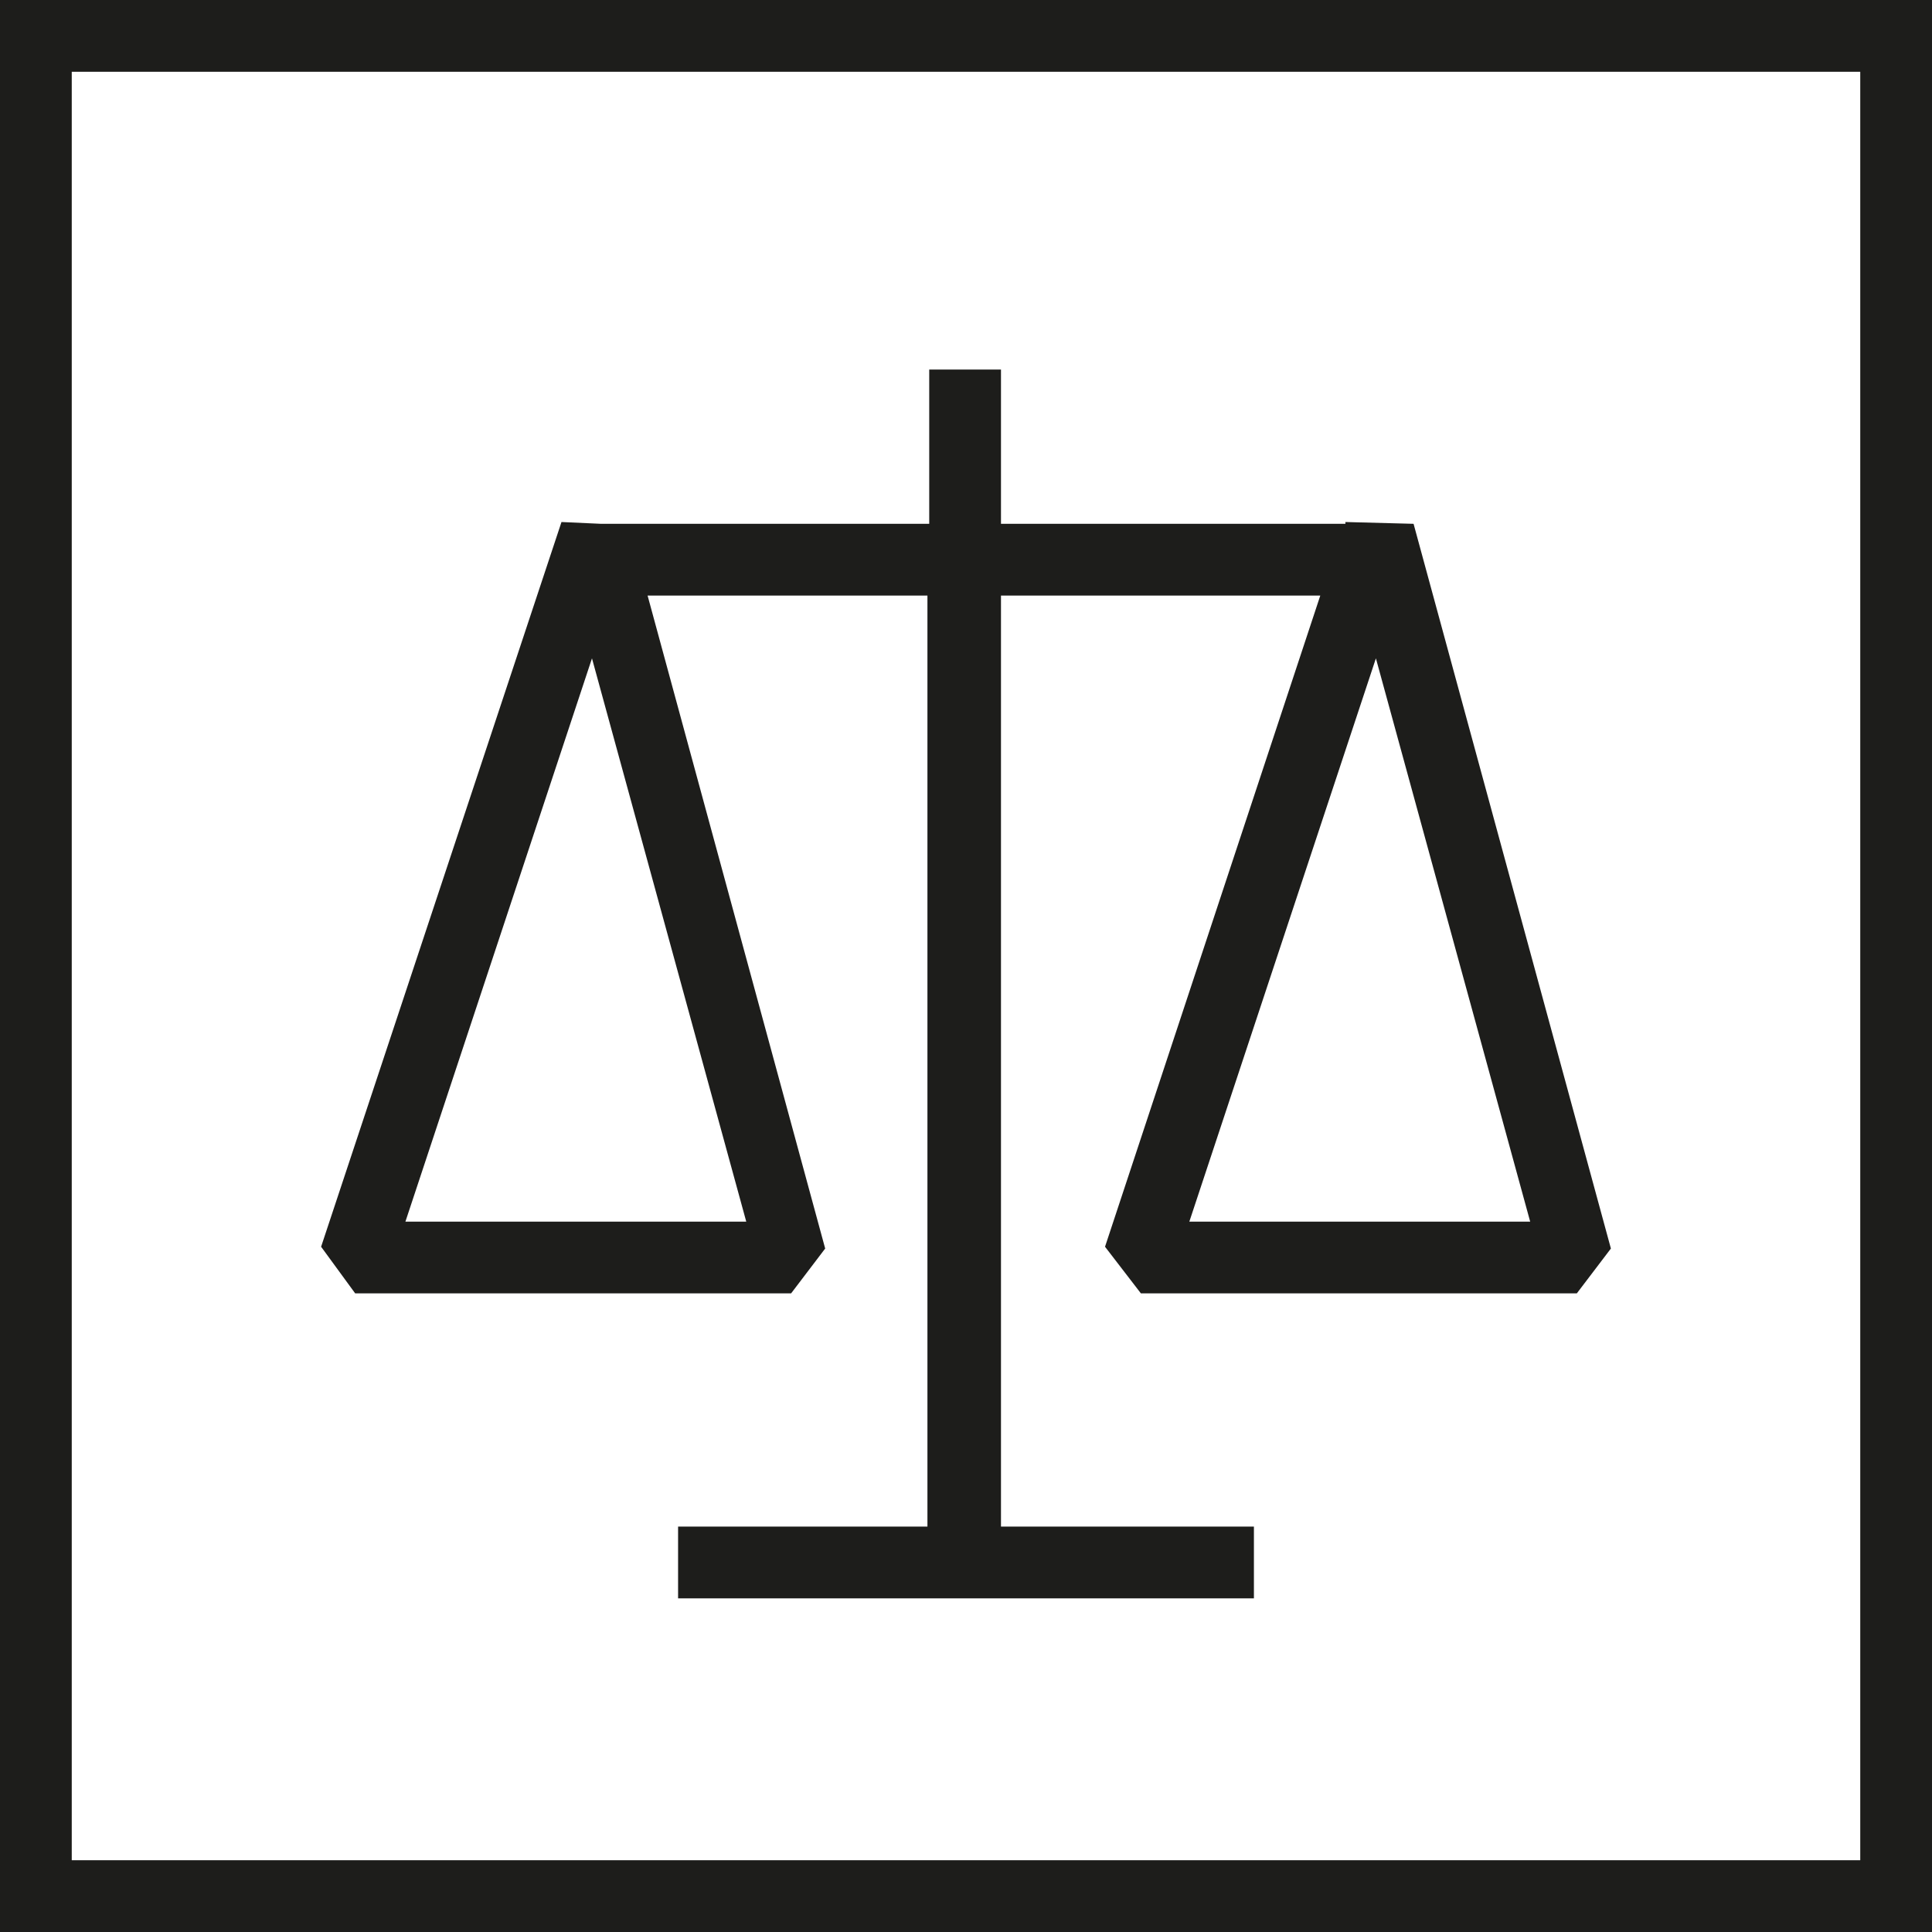
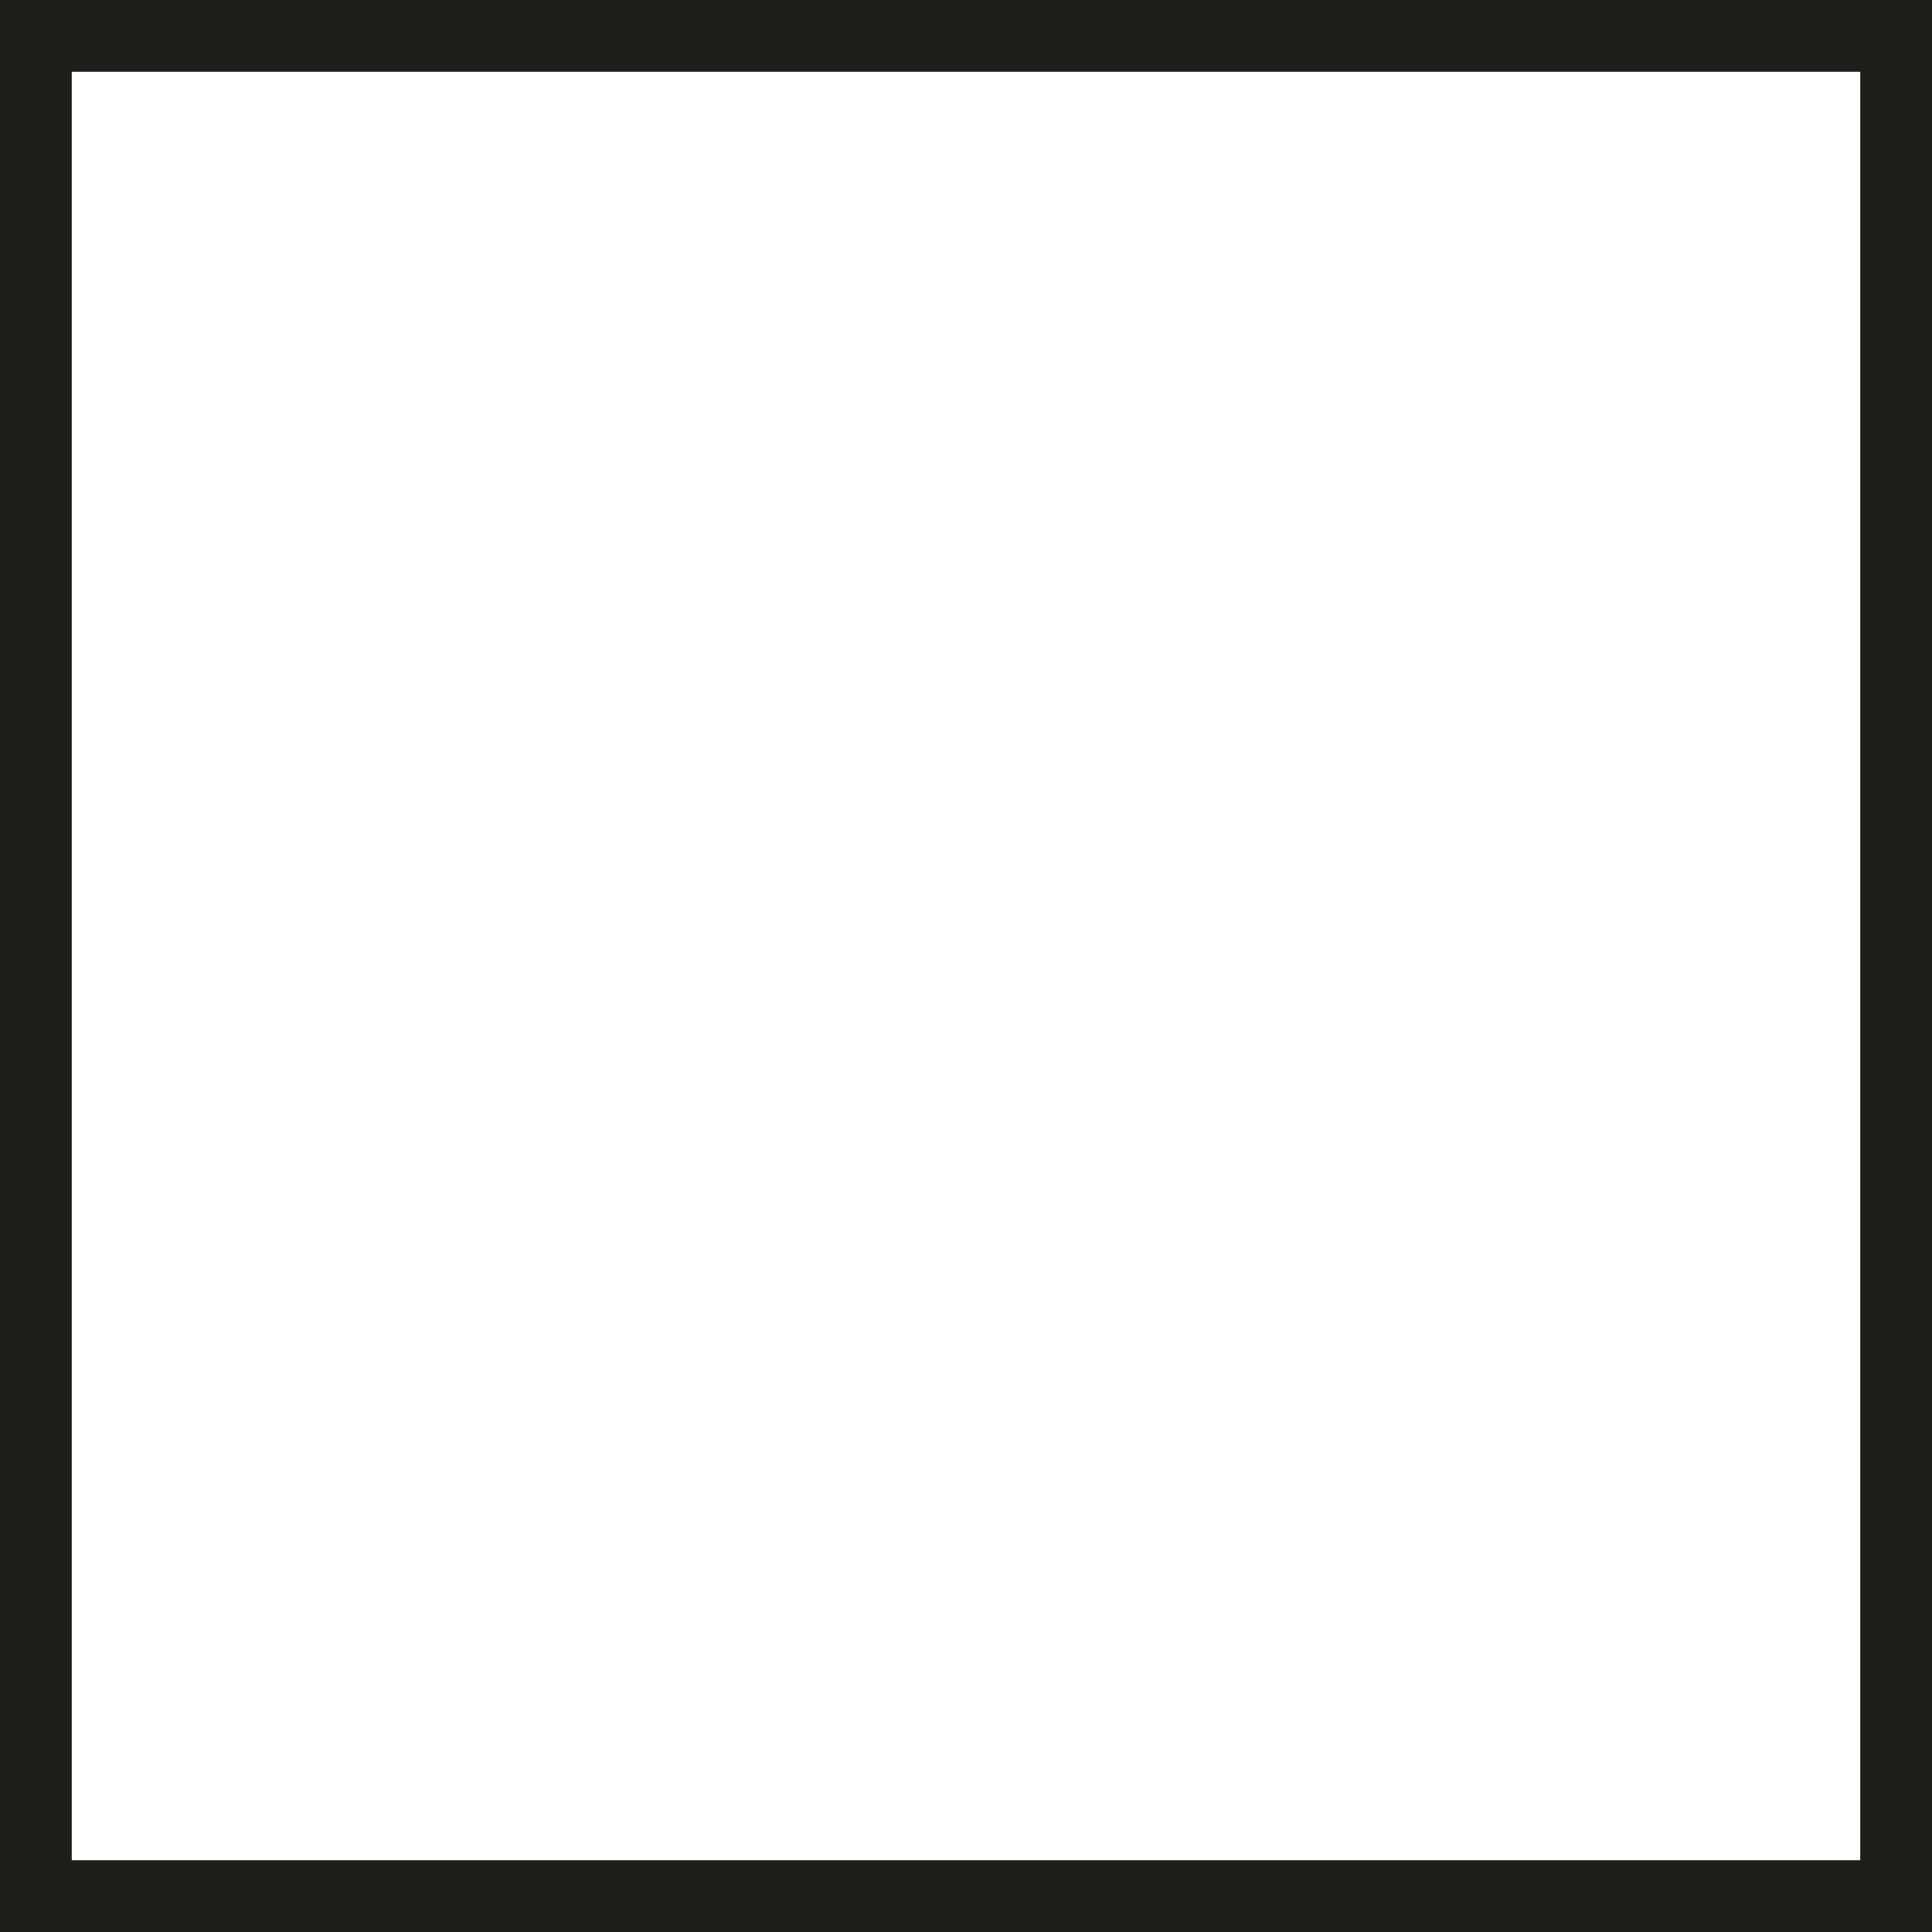
<svg xmlns="http://www.w3.org/2000/svg" version="1.1" id="Layer_1" x="0px" y="0px" viewBox="0 0 107.7 107.7" style="enable-background:new 0 0 107.7 107.7;" xml:space="preserve">
  <style type="text/css">
	.st0{fill:#1D1D1B;}
</style>
-   <path class="st0" d="M103.7,4v99.7H4V4H103.7 M107.7,0H0v107.7h107.7V0L107.7,0z" />
-   <path class="st0" d="M63.6,72.1h24.3l1.9-2.5l-11-40.4L75,29.1l0,0.1H55.8v-8.6h-4v8.6H33.5l-2.2-0.1L17.9,69.5l1.9,2.6h24.3  l1.9-2.5l-9.9-36.4h15.6v51.9H37.8v4h32.1v-4H55.8V33.2h17.8l-12,36.3L63.6,72.1z M22.6,68.1L33,36.7l8.6,31.4H22.6z M76.7,36.7  l8.6,31.4H66.3L76.7,36.7z" />
+   <path class="st0" d="M103.7,4v99.7H4V4H103.7 M107.7,0H0v107.7h107.7V0z" />
</svg>